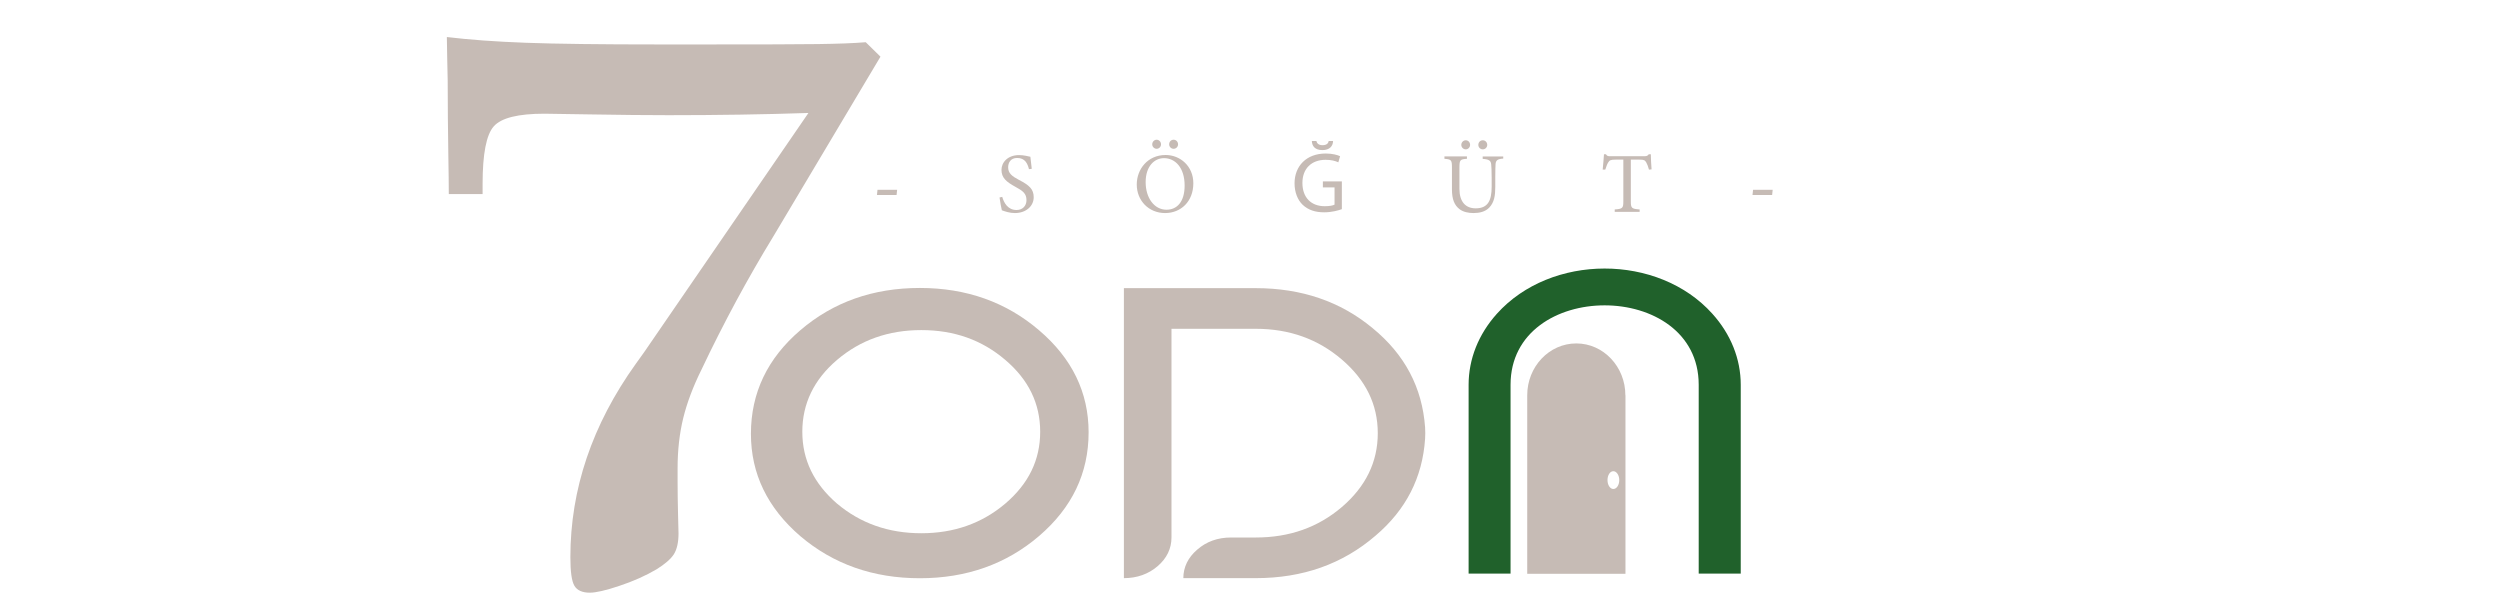
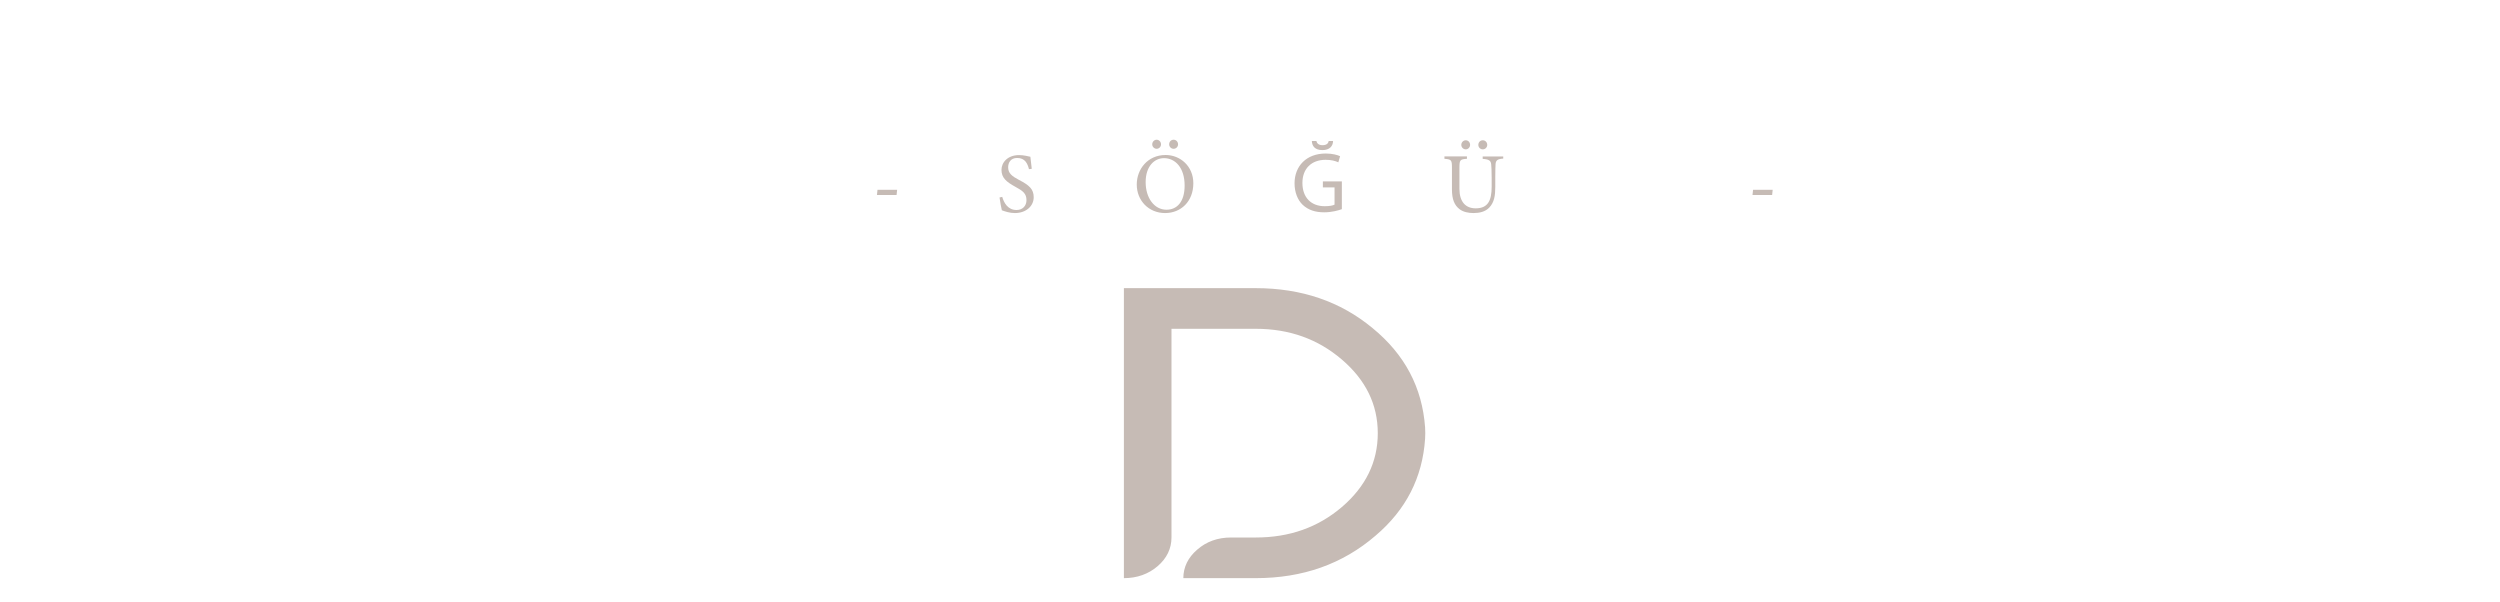
<svg xmlns="http://www.w3.org/2000/svg" version="1.1" id="katman_1" x="0px" y="0px" viewBox="0 0 270 65" style="enable-background:new 0 0 270 65;" xml:space="preserve">
  <style type="text/css">
	.st0{fill:#C6BBB5;}
	.st1{fill-rule:evenodd;clip-rule:evenodd;fill:#20612B;}
	.st2{fill-rule:evenodd;clip-rule:evenodd;fill:#C6BBB5;}
</style>
  <g>
    <path class="st0" d="M96.83,21.06h-2.12l0.06-0.56h2.12L96.83,21.06z" />
    <path class="st0" d="M111.13,18.27c-0.16-0.61-0.42-1.21-1.28-1.21c-0.72,0-0.97,0.53-0.97,1.01c0,0.64,0.41,0.96,1.17,1.36   c1.11,0.57,1.59,1,1.59,1.87c0,0.97-0.84,1.71-2.03,1.71c-0.55,0-1.03-0.16-1.41-0.3c-0.07-0.26-0.18-0.89-0.25-1.38l0.29-0.07   c0.18,0.62,0.59,1.42,1.55,1.42c0.66,0,1.07-0.46,1.07-1.06c0-0.71-0.38-1-1.19-1.44c-0.97-0.53-1.51-0.97-1.51-1.83   c0-0.82,0.68-1.6,1.9-1.6c0.52,0,1.02,0.14,1.22,0.18c0.04,0.33,0.07,0.7,0.15,1.3L111.13,18.27z" />
    <path class="st0" d="M125.89,16.74c1.58,0,2.99,1.21,2.99,3.05c0,1.98-1.35,3.22-3.05,3.22c-1.77,0-3.06-1.35-3.06-3.08   C122.77,18.27,123.95,16.74,125.89,16.74z M125.71,17.08c-1.03,0-1.98,0.87-1.98,2.59s0.94,2.98,2.25,2.98   c1.12,0,1.96-0.83,1.96-2.61C127.94,18.1,126.92,17.08,125.71,17.08z M125.39,15.59c0,0.26-0.21,0.48-0.47,0.48   s-0.48-0.22-0.48-0.48c0-0.28,0.22-0.5,0.48-0.5S125.39,15.32,125.39,15.59z M127.23,15.59c0,0.26-0.21,0.48-0.48,0.48   s-0.48-0.22-0.48-0.48c0-0.29,0.21-0.5,0.48-0.5S127.23,15.31,127.23,15.59z" />
    <path class="st0" d="M144.92,22.59c-0.36,0.13-1.07,0.34-1.91,0.34c-0.94,0-1.72-0.24-2.33-0.82c-0.54-0.52-0.87-1.35-0.87-2.32   c0.01-1.86,1.28-3.21,3.37-3.21c0.72,0,1.28,0.16,1.55,0.29l-0.19,0.66c-0.33-0.15-0.75-0.27-1.38-0.27c-1.51,0-2.5,0.94-2.5,2.5   c0,1.58,0.95,2.51,2.4,2.51c0.53,0,0.89-0.07,1.07-0.17v-1.86h-1.26v-0.65h2.05V22.59z M142.17,15.23c0.05,0.21,0.2,0.45,0.66,0.45   s0.63-0.21,0.67-0.45h0.47c-0.01,0.54-0.36,0.98-1.15,0.98c-0.79,0-1.12-0.42-1.14-0.98H142.17z" />
    <path class="st0" d="M162.33,17.13c-0.58,0.04-0.79,0.18-0.81,0.61c-0.01,0.21-0.03,0.6-0.03,1.45v1c0,0.94-0.11,1.66-0.65,2.23   c-0.43,0.45-1.06,0.59-1.7,0.59c-0.54,0-1.11-0.11-1.51-0.42c-0.55-0.42-0.82-1.06-0.82-2.14V18.1c0-0.83-0.07-0.89-0.81-0.95   v-0.26h2.43v0.26c-0.74,0.05-0.81,0.12-0.81,0.95v2.31c0,1.35,0.64,2.09,1.75,2.09c1.31,0,1.73-0.81,1.73-2.34v-0.94   c0-0.85-0.03-1.2-0.05-1.45c-0.03-0.42-0.24-0.57-0.92-0.61V16.9h2.22v0.23H162.33z M158.77,15.65c0,0.26-0.21,0.48-0.47,0.48   s-0.48-0.22-0.48-0.48c0-0.28,0.22-0.5,0.48-0.5C158.57,15.15,158.77,15.37,158.77,15.65z M160.62,15.65   c0,0.26-0.21,0.48-0.48,0.48c-0.27,0-0.48-0.22-0.48-0.48c0-0.29,0.21-0.5,0.48-0.5S160.62,15.36,160.62,15.65z" />
-     <path class="st0" d="M178.09,18.32c-0.08-0.3-0.19-0.6-0.29-0.77c-0.15-0.25-0.24-0.31-0.75-0.31h-0.92v4.5   c0,0.72,0.07,0.82,0.95,0.88v0.26h-2.69v-0.26c0.86-0.06,0.93-0.15,0.93-0.88v-4.5h-0.84c-0.51,0-0.66,0.06-0.81,0.33   c-0.11,0.18-0.18,0.41-0.3,0.75h-0.28c0.05-0.56,0.11-1.14,0.14-1.66h0.21c0.14,0.22,0.24,0.21,0.5,0.21h3.66   c0.26,0,0.33-0.04,0.47-0.21h0.22c0,0.43,0.04,1.1,0.08,1.63L178.09,18.32z" />
    <path class="st0" d="M191.39,21.06h-2.12l0.06-0.56h2.12L191.39,21.06z" />
  </g>
  <g>
-     <path class="st0" d="M86.43,57.9c-3.54-3.05-5.33-6.73-5.33-11.05c0-4.42,1.79-8.15,5.33-11.18c3.56-3.05,7.87-4.57,12.92-4.57   c5.02,0,9.32,1.53,12.87,4.57c3.56,3.03,5.35,6.71,5.35,11.02c0,4.42-1.79,8.15-5.35,11.2c-3.54,3.03-7.84,4.56-12.87,4.56   C94.3,62.45,90,60.93,86.43,57.9z M108.57,54.39c2.53-2.16,3.77-4.72,3.77-7.76s-1.25-5.62-3.77-7.76   c-2.53-2.16-5.52-3.22-9.07-3.22c-3.55,0-6.57,1.07-9.1,3.22c-2.5,2.13-3.75,4.73-3.75,7.76s1.25,5.6,3.75,7.76   c2.53,2.13,5.56,3.2,9.1,3.2S106.05,56.52,108.57,54.39z" />
    <path class="st0" d="M127.8,62.45c0-1.2,0.51-2.24,1.5-3.09c0.99-0.87,2.22-1.31,3.64-1.31h2.68c3.64,0,6.72-1.09,9.3-3.29   c2.57-2.2,3.88-4.86,3.88-7.97c0-3.11-1.3-5.75-3.88-7.96c-2.57-2.2-5.65-3.32-9.3-3.32h-9.1v22.53c0,1.22-0.51,2.26-1.5,3.11   c-0.99,0.85-2.22,1.29-3.64,1.29V31.12h14.24c4.94,0,9.15,1.44,12.61,4.31c3.49,2.85,5.37,6.43,5.68,10.72l0.02,0.63l-0.02,0.61   c-0.28,4.18-2.06,7.67-5.35,10.46c-3.56,3.07-7.87,4.59-12.94,4.59h-7.82V62.45z" />
  </g>
  <g>
    <g>
-       <path class="st1" d="M188,61.96c0-3.97,0-15.95,0-19.92v-0.48c0-2.79-1.07-5.46-3.07-7.68c-5.85-6.51-17.43-6.5-23.27,0.01    c-1.99,2.22-3.05,4.89-3.05,7.67v0.48v0.85c0,6.36,0,12.71,0,19.06h4.53v-20.4c0-11.43,20.32-11.43,20.32,0v20.4H188z" />
-     </g>
+       </g>
    <g>
-       <path class="st2" d="M174.24,50.89c0.35,0,0.64,0.43,0.64,0.96c0,0.53-0.28,0.96-0.64,0.96c-0.35,0-0.63-0.43-0.63-0.96    C173.61,51.32,173.88,50.89,174.24,50.89 M175.54,42.69c0-3.09-2.37-5.6-5.3-5.6c-2.93,0-5.3,2.51-5.3,5.6v19.28h10.61V42.69z" />
-     </g>
+       </g>
  </g>
  <g>
-     <path class="st0" d="M48.26,4c2.4,0.29,5.25,0.5,8.55,0.62c3.3,0.12,8.09,0.18,14.35,0.18h5.14c5.89,0,9.9-0.01,12.03-0.04   c2.14-0.03,3.85-0.09,5.17-0.2l1.59,1.56L83.51,25.55c-1.37,2.24-2.7,4.56-4,6.96c-1.29,2.4-2.55,4.87-3.76,7.43   c-0.91,1.84-1.56,3.58-1.96,5.21c-0.4,1.64-0.61,3.45-0.61,5.42v1.48c0,1.12,0.02,2.3,0.05,3.56s0.05,1.92,0.05,2   c0,0.99-0.18,1.74-0.51,2.26c-0.34,0.52-0.97,1.06-1.87,1.62c-1.18,0.69-2.52,1.29-4,1.78c-1.48,0.5-2.55,0.74-3.2,0.74   c-0.81,0-1.37-0.25-1.66-0.74c-0.3-0.5-0.44-1.53-0.44-3.1c0-7.33,2.35-14.29,7.06-20.87c0.4-0.56,0.7-0.97,0.89-1.24l17.76-25.86   c-2.37,0.08-4.82,0.14-7.36,0.18c-2.54,0.04-5.12,0.06-7.74,0.06c-2.5,0-5.23-0.03-8.2-0.08c-2.98-0.05-4.72-0.08-5.21-0.08   c-2.84,0-4.66,0.45-5.47,1.36c-0.81,0.91-1.21,2.98-1.21,6.24v1.08h-3.65c0-0.99-0.02-2.38-0.05-4.2c-0.03-1.81-0.05-3.15-0.05-4   c0-1.25-0.01-2.61-0.02-4.08C48.31,7.21,48.29,5.66,48.26,4z" />
-   </g>
+     </g>
</svg>